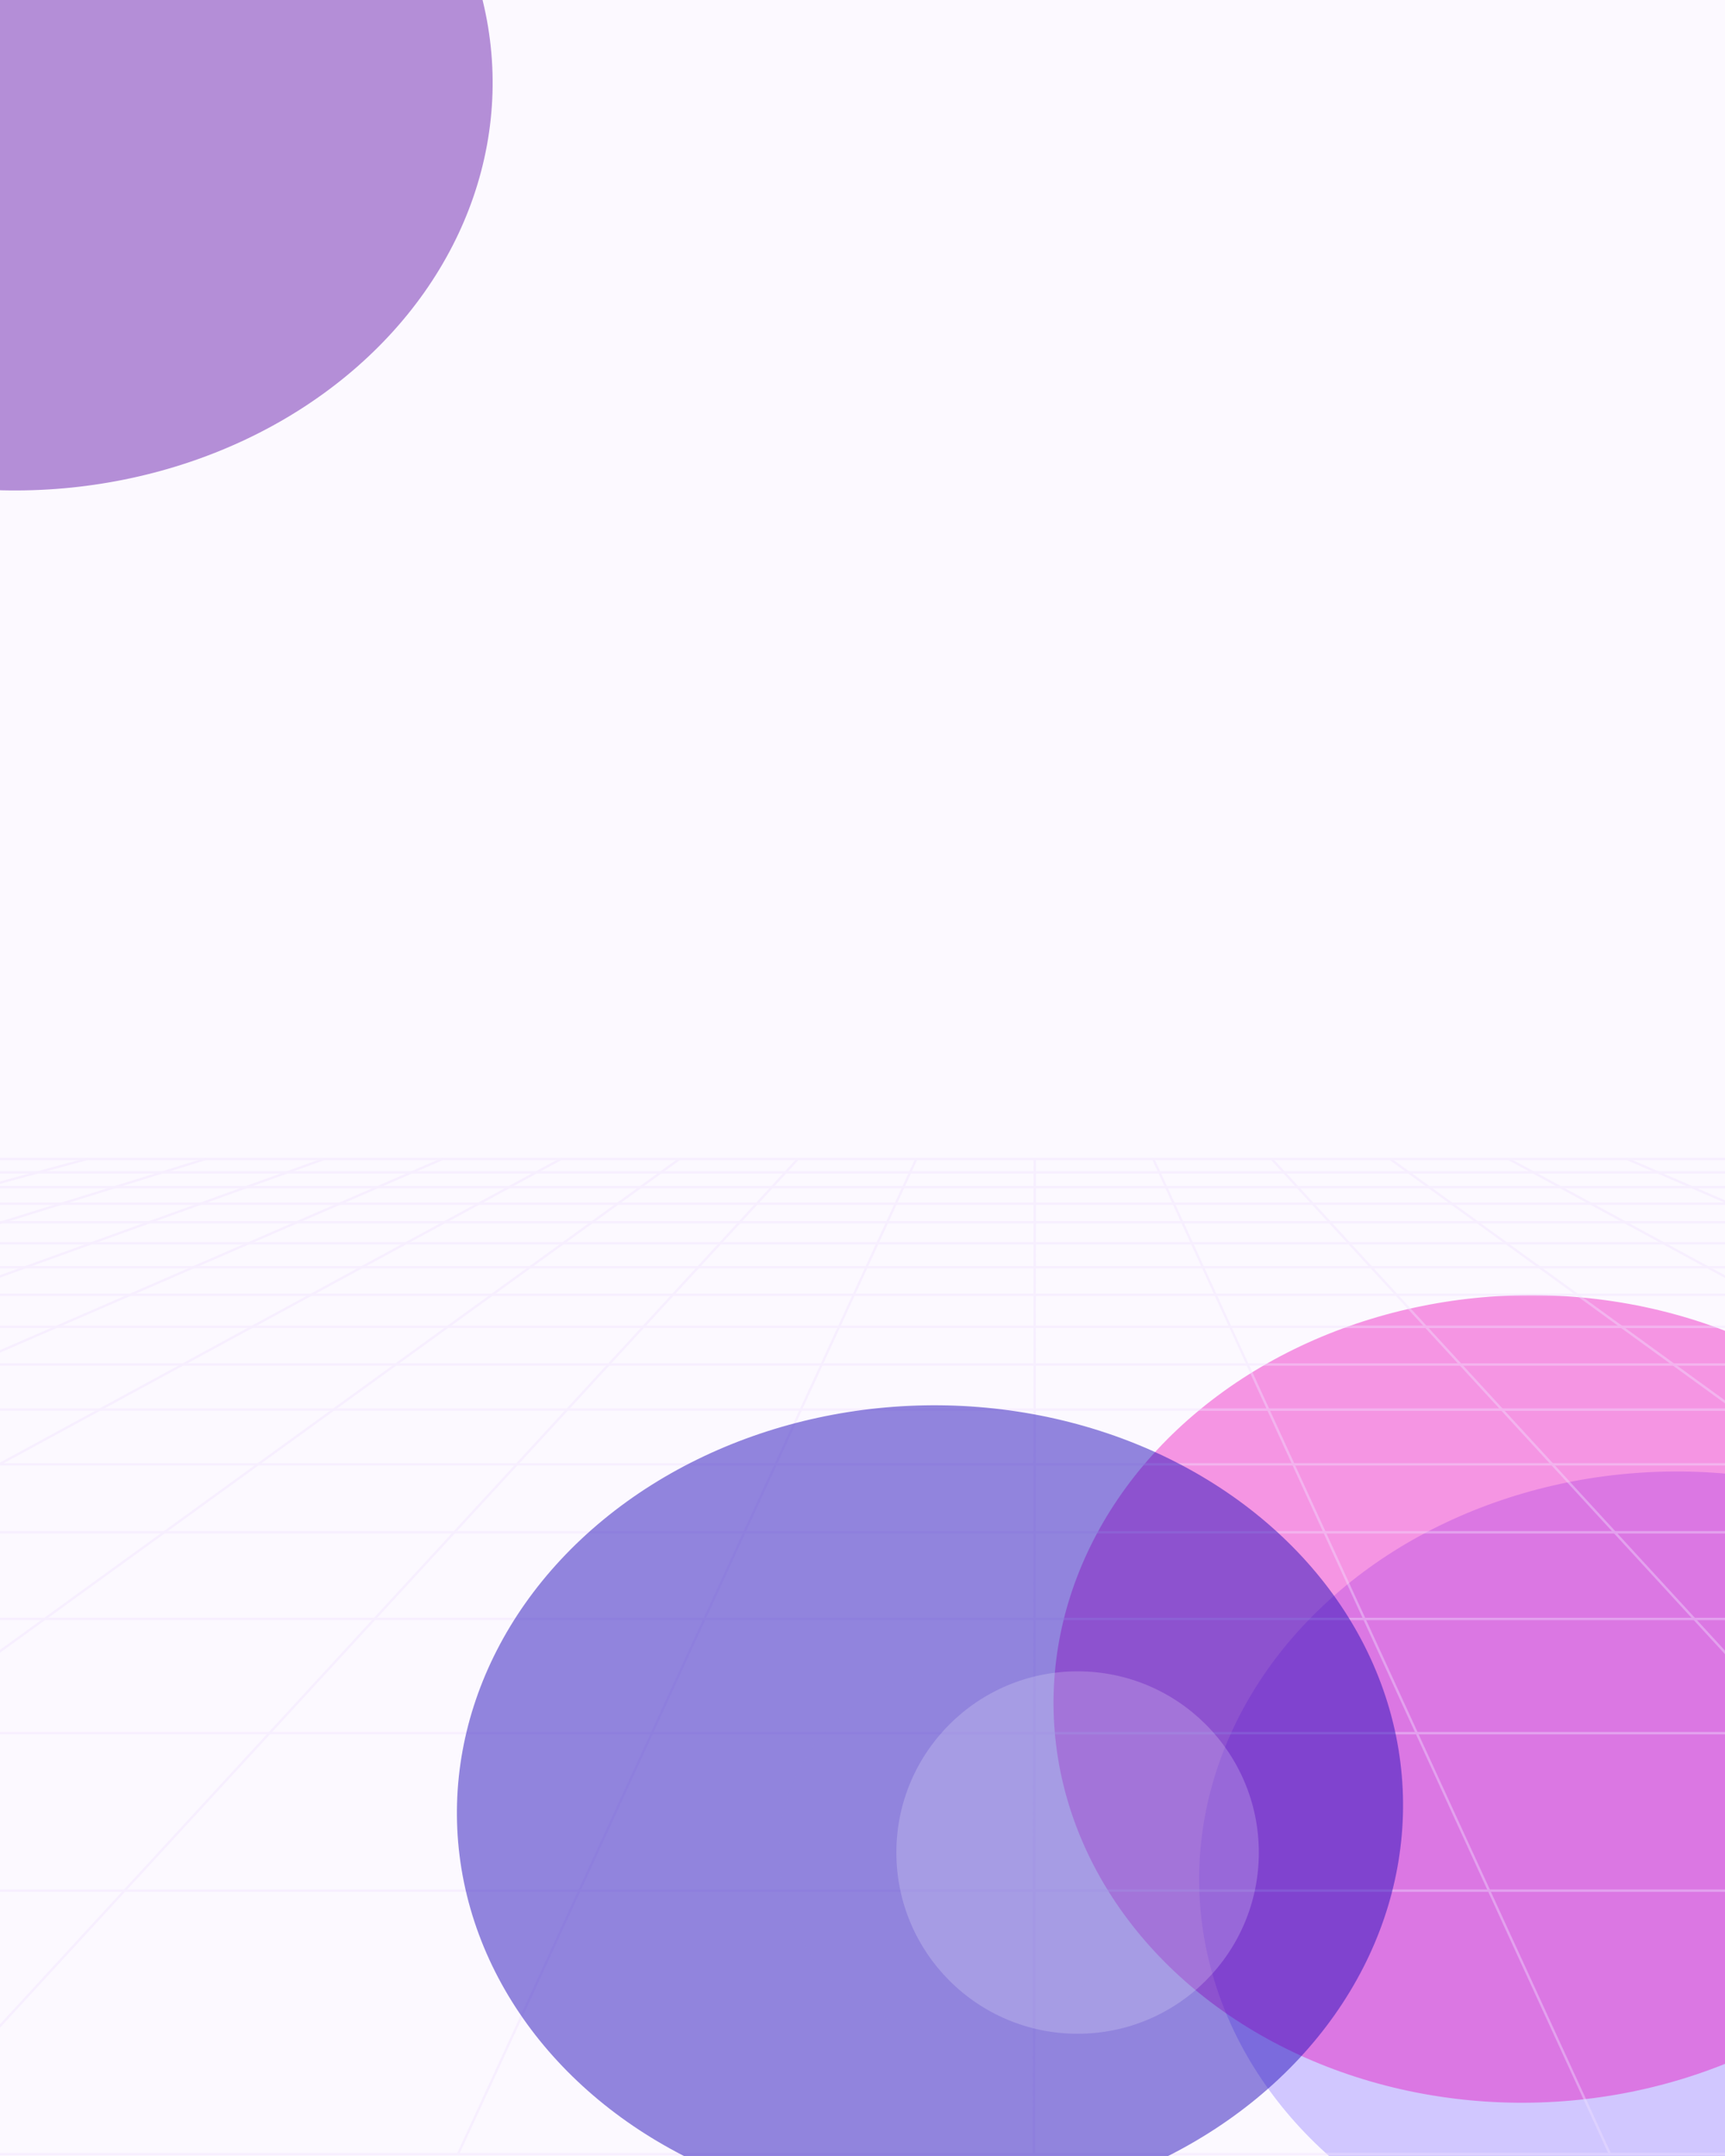
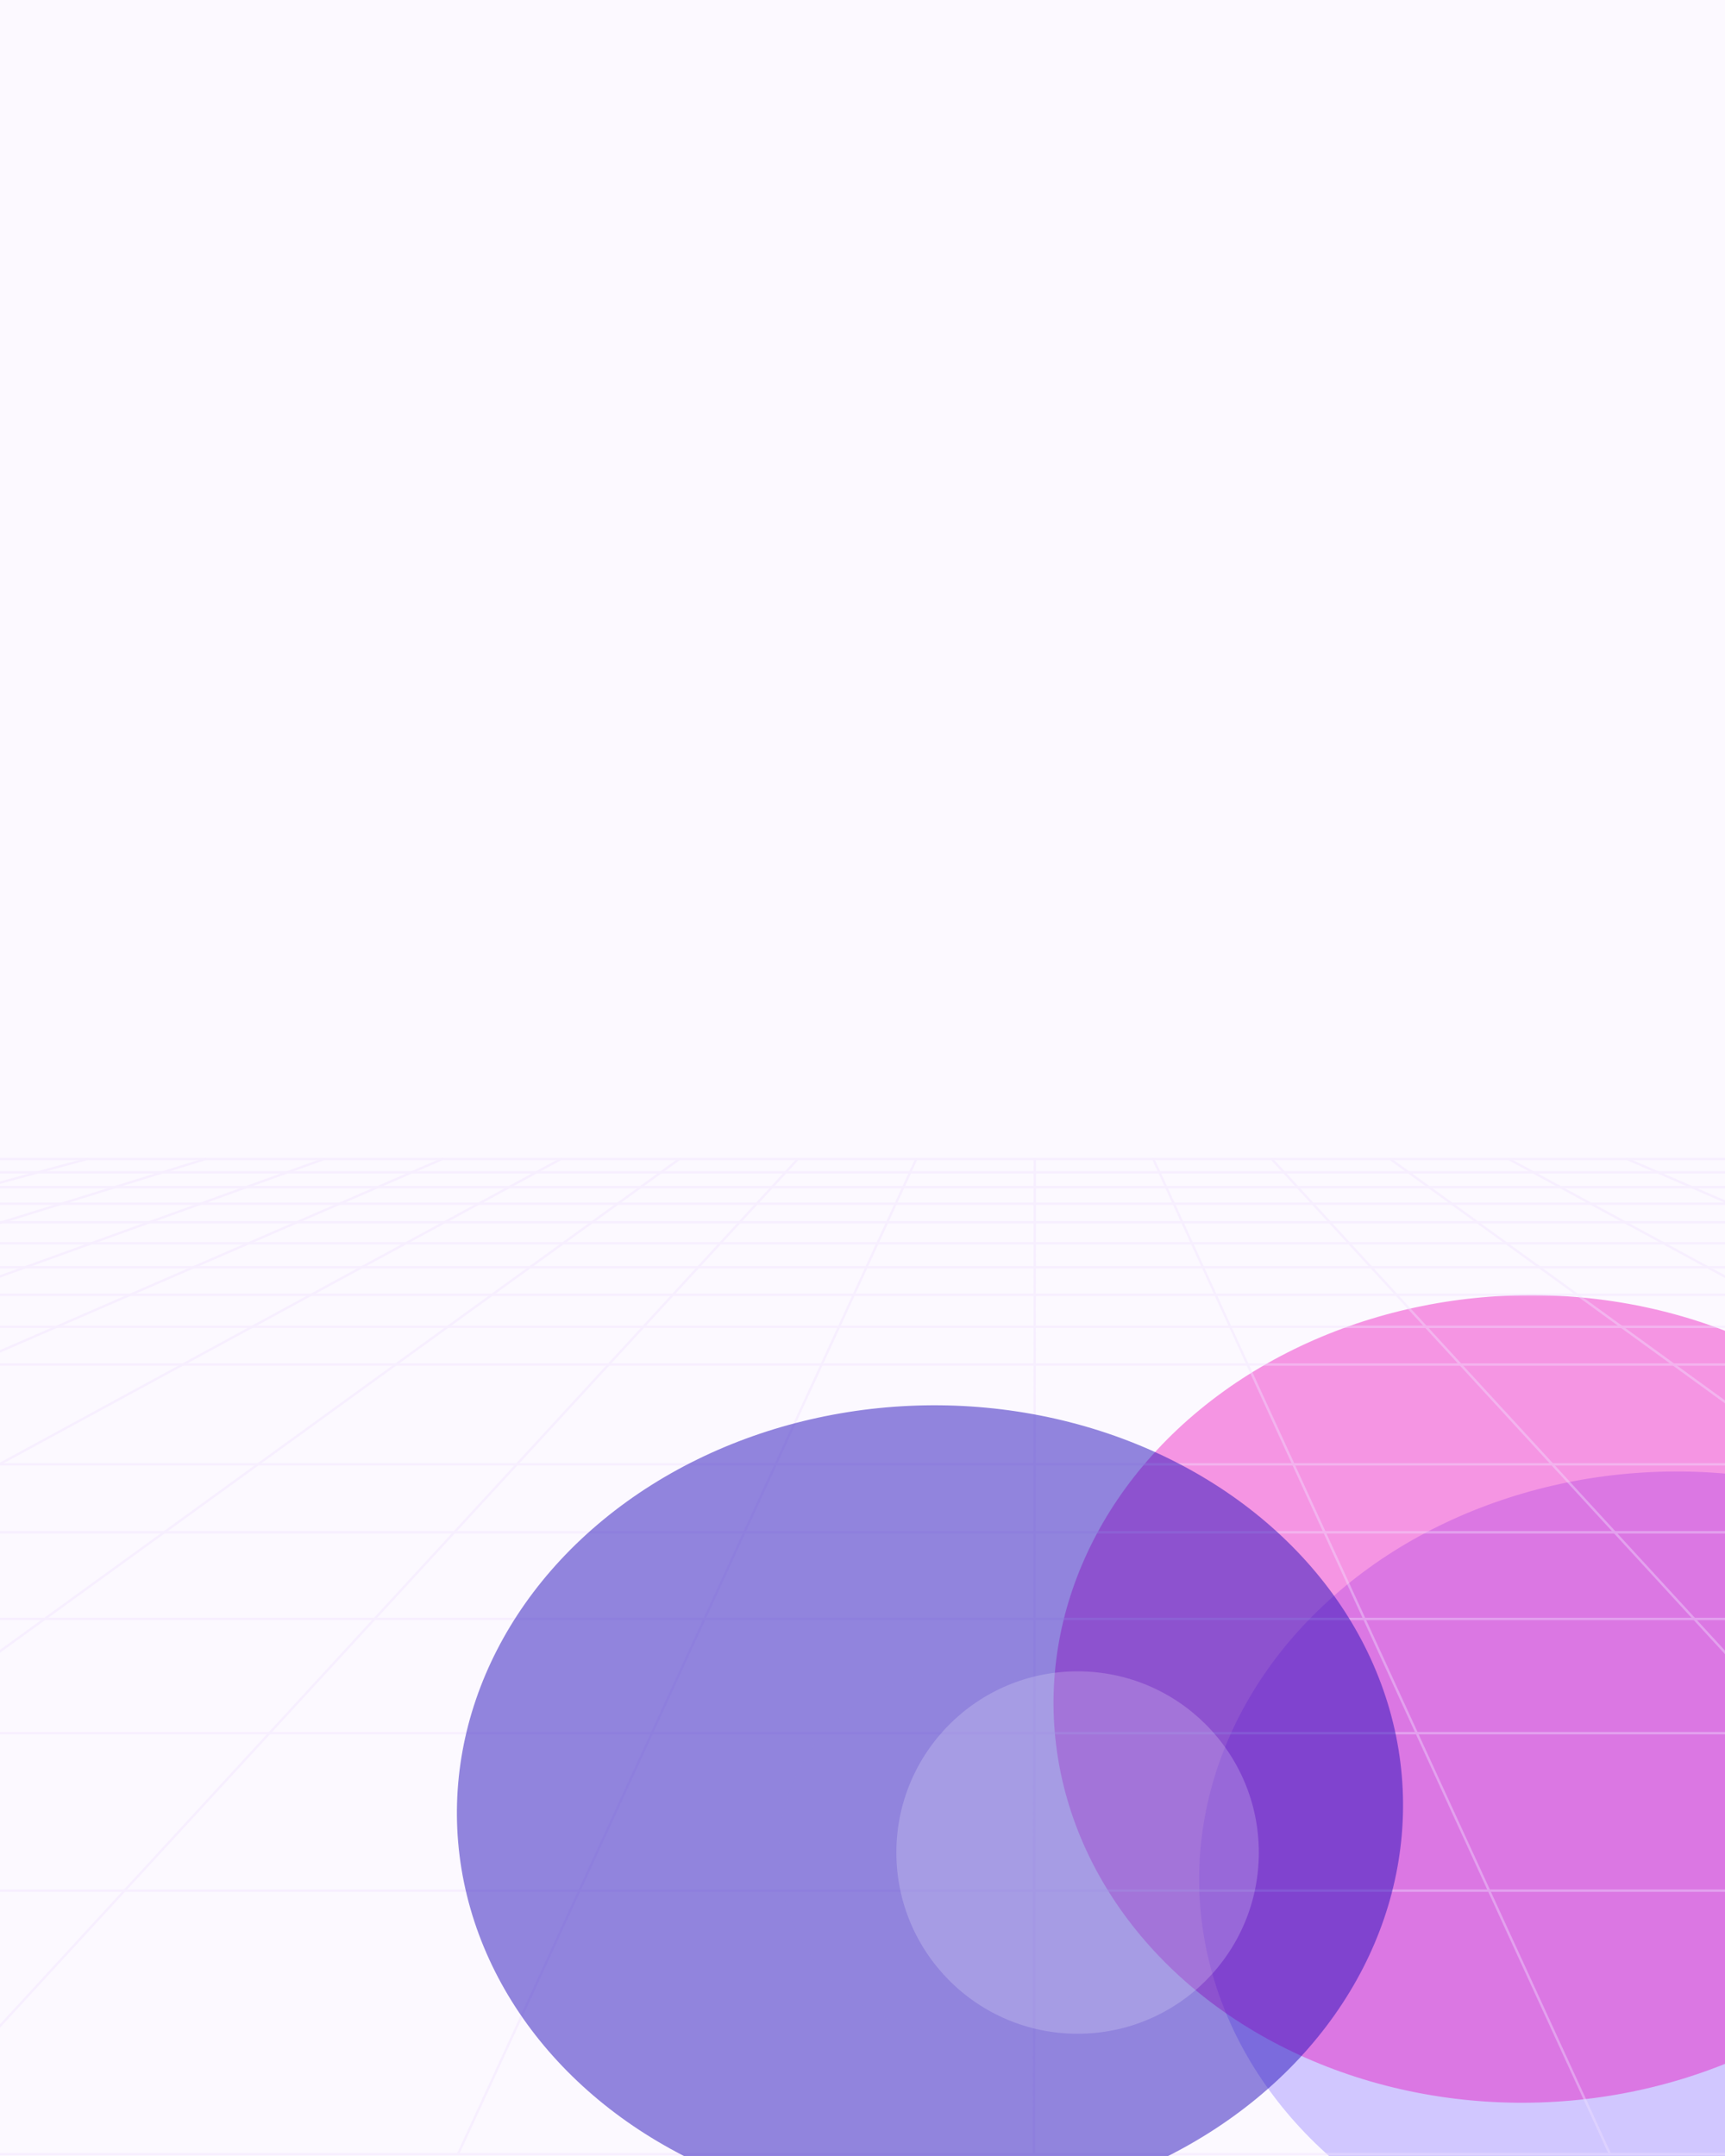
<svg xmlns="http://www.w3.org/2000/svg" width="720" height="900" viewBox="0 0 720 900" fill="none">
  <g clip-path="url(#clip0_197_2395)">
    <g clip-path="url(#clip1_197_2395)">
      <rect width="960" height="900" fill="#FCF9FF" />
      <g clip-path="url(#clip2_197_2395)">
        <g opacity="0.4" filter="url(#filter0_f_197_2395)">
-           <ellipse cx="182.114" cy="184.928" rx="182.114" ry="184.928" transform="matrix(-0.749 -0.663 -0.772 0.636 1002.35 736.34)" fill="#EC01BA" />
-         </g>
+           </g>
        <g clip-path="url(#clip3_197_2395)">
          <rect width="960" height="900" transform="translate(-49)" fill="#FCF9FF" />
          <g opacity="0.2" filter="url(#filter1_f_197_2395)">
            <circle cx="400.78" cy="773.325" r="75.645" fill="#FCF9FF" />
          </g>
          <g opacity="0.2" filter="url(#filter2_f_197_2395)">
            <ellipse cx="182.114" cy="184.928" rx="182.114" ry="184.928" transform="matrix(-0.749 -0.663 -0.772 0.636 977.132 785.944)" fill="#2200FF" />
          </g>
          <g opacity="0.4" filter="url(#filter3_f_197_2395)">
            <ellipse cx="182.114" cy="184.928" rx="182.114" ry="184.928" transform="matrix(-0.749 -0.663 -0.772 0.636 916.354 712.34)" fill="#EC01BA" />
          </g>
          <g style="mix-blend-mode:screen" opacity="0.4">
            <path d="M382.46 483.811L191.185 899.19" stroke="#F1E2FF" stroke-linecap="round" stroke-linejoin="round" />
            <path d="M234.12 483.81L-49.41 637.941" stroke="#F1E2FF" stroke-linecap="round" stroke-linejoin="round" />
            <path d="M184.671 483.81L-49.41 585.62" stroke="#F1E2FF" stroke-linecap="round" stroke-linejoin="round" />
            <path d="M135.228 483.81L-49.411 550.735" stroke="#F1E2FF" stroke-linecap="round" stroke-linejoin="round" />
            <path d="M283.569 483.81L-49.41 725.125" stroke="#F1E2FF" stroke-linecap="round" stroke-linejoin="round" />
            <path d="M85.78 483.81L-49.411 525.812" stroke="#F1E2FF" stroke-linecap="round" stroke-linejoin="round" />
            <path d="M36.331 483.81L-49.411 507.119" stroke="#F1E2FF" stroke-linecap="round" stroke-linejoin="round" />
            <path d="M431.908 483.811L431.577 899.19" stroke="#F1E2FF" stroke-linecap="round" stroke-linejoin="round" />
            <path d="M679.142 483.811L913.397 585.762" stroke="#F1E2FF" stroke-linecap="round" stroke-linejoin="round" />
            <path d="M580.25 483.811L913.397 725.527" stroke="#F1E2FF" stroke-linecap="round" stroke-linejoin="round" />
            <path d="M629.698 483.811L913.398 638.168" stroke="#F1E2FF" stroke-linecap="round" stroke-linejoin="round" />
            <path d="M481.357 483.811L671.973 899.19" stroke="#F1E2FF" stroke-linecap="round" stroke-linejoin="round" />
            <path d="M333.012 483.811L-49.205 899.19" stroke="#F1E2FF" stroke-linecap="round" stroke-linejoin="round" />
            <path d="M530.801 483.811L912.364 899.19" stroke="#F1E2FF" stroke-linecap="round" stroke-linejoin="round" />
            <path d="M912.364 899.19H-49.205" stroke="#F1E2FF" stroke-linecap="round" stroke-linejoin="round" />
            <path d="M913.397 540.498H-49.409" stroke="#F1E2FF" stroke-linecap="round" stroke-linejoin="round" />
            <path d="M913.397 502.483H-49.409" stroke="#F1E2FF" stroke-linecap="round" stroke-linejoin="round" />
            <path d="M913.397 510.233H-49.409" stroke="#F1E2FF" stroke-linecap="round" stroke-linejoin="round" />
            <path d="M913.397 518.999H-49.409" stroke="#F1E2FF" stroke-linecap="round" stroke-linejoin="round" />
            <path d="M913.397 489.389H-49.409" stroke="#F1E2FF" stroke-linecap="round" stroke-linejoin="round" />
            <path d="M913.397 495.579H-49.409" stroke="#F1E2FF" stroke-linecap="round" stroke-linejoin="round" />
            <path d="M913.397 789.228H-49.409" stroke="#F1E2FF" stroke-linecap="round" stroke-linejoin="round" />
            <path d="M913.397 553.869H-49.409" stroke="#F1E2FF" stroke-linecap="round" stroke-linejoin="round" />
            <path d="M913.397 528.998H-49.409" stroke="#F1E2FF" stroke-linecap="round" stroke-linejoin="round" />
            <path d="M913.397 483.81H-49.41" stroke="#F1E2FF" stroke-linecap="round" stroke-linejoin="round" />
            <path d="M913.397 569.61H-49.409" stroke="#F1E2FF" stroke-linecap="round" stroke-linejoin="round" />
-             <path d="M913.397 588.415H-49.409" stroke="#F1E2FF" stroke-linecap="round" stroke-linejoin="round" />
            <path d="M913.397 723.496H-49.409" stroke="#F1E2FF" stroke-linecap="round" stroke-linejoin="round" />
            <path d="M913.397 611.272H-49.409" stroke="#F1E2FF" stroke-linecap="round" stroke-linejoin="round" />
            <path d="M913.397 639.649H-49.409" stroke="#F1E2FF" stroke-linecap="round" stroke-linejoin="round" />
            <path d="M913.397 675.818H-49.409" stroke="#F1E2FF" stroke-linecap="round" stroke-linejoin="round" />
          </g>
          <g opacity="0.5" filter="url(#filter4_f_197_2395)">
            <ellipse cx="182.114" cy="184.928" rx="182.114" ry="184.928" transform="matrix(0.749 0.663 0.772 -0.636 109 752.054)" fill="#260FBB" />
          </g>
          <g opacity="0.2" filter="url(#filter5_f_197_2395)">
            <circle cx="449.78" cy="773.325" r="75.645" fill="#FCF9FF" />
          </g>
          <g opacity="0.5" filter="url(#filter6_f_197_2395)">
-             <ellipse cx="182.114" cy="184.928" rx="182.114" ry="184.928" transform="matrix(0.749 0.663 0.772 -0.636 -271 33.054)" fill="#6C24B0" />
-           </g>
+             </g>
        </g>
      </g>
    </g>
  </g>
  <defs>
    <filter id="filter0_f_197_2395" x="248.181" y="287.215" width="949.992" height="891.964" filterUnits="userSpaceOnUse" color-interpolation-filters="sRGB">
      <feFlood flood-opacity="0" result="BackgroundImageFix" />
      <feBlend mode="normal" in="SourceGraphic" in2="BackgroundImageFix" result="shape" />
      <feGaussianBlur stdDeviation="138.768" result="effect1_foregroundBlur_197_2395" />
    </filter>
    <filter id="filter1_f_197_2395" x="-1.39" y="371.156" width="804.339" height="804.339" filterUnits="userSpaceOnUse" color-interpolation-filters="sRGB">
      <feFlood flood-opacity="0" result="BackgroundImageFix" />
      <feBlend mode="normal" in="SourceGraphic" in2="BackgroundImageFix" result="shape" />
      <feGaussianBlur stdDeviation="163.262" result="effect1_foregroundBlur_197_2395" />
    </filter>
    <filter id="filter2_f_197_2395" x="100.495" y="214.355" width="1194.92" height="1136.89" filterUnits="userSpaceOnUse" color-interpolation-filters="sRGB">
      <feFlood flood-opacity="0" result="BackgroundImageFix" />
      <feBlend mode="normal" in="SourceGraphic" in2="BackgroundImageFix" result="shape" />
      <feGaussianBlur stdDeviation="200" result="effect1_foregroundBlur_197_2395" />
    </filter>
    <filter id="filter3_f_197_2395" x="162.181" y="263.215" width="949.992" height="891.964" filterUnits="userSpaceOnUse" color-interpolation-filters="sRGB">
      <feFlood flood-opacity="0" result="BackgroundImageFix" />
      <feBlend mode="normal" in="SourceGraphic" in2="BackgroundImageFix" result="shape" />
      <feGaussianBlur stdDeviation="138.768" result="effect1_foregroundBlur_197_2395" />
    </filter>
    <filter id="filter4_f_197_2395" x="-209.283" y="186.751" width="1194.92" height="1136.89" filterUnits="userSpaceOnUse" color-interpolation-filters="sRGB">
      <feFlood flood-opacity="0" result="BackgroundImageFix" />
      <feBlend mode="normal" in="SourceGraphic" in2="BackgroundImageFix" result="shape" />
      <feGaussianBlur stdDeviation="200" result="effect1_foregroundBlur_197_2395" />
    </filter>
    <filter id="filter5_f_197_2395" x="47.61" y="371.155" width="804.339" height="804.339" filterUnits="userSpaceOnUse" color-interpolation-filters="sRGB">
      <feFlood flood-opacity="0" result="BackgroundImageFix" />
      <feBlend mode="normal" in="SourceGraphic" in2="BackgroundImageFix" result="shape" />
      <feGaussianBlur stdDeviation="163.262" result="effect1_foregroundBlur_197_2395" />
    </filter>
    <filter id="filter6_f_197_2395" x="-789.283" y="-732.249" width="1594.92" height="1536.89" filterUnits="userSpaceOnUse" color-interpolation-filters="sRGB">
      <feFlood flood-opacity="0" result="BackgroundImageFix" />
      <feBlend mode="normal" in="SourceGraphic" in2="BackgroundImageFix" result="shape" />
      <feGaussianBlur stdDeviation="300" result="effect1_foregroundBlur_197_2395" />
    </filter>
    <clipPath id="clip0_197_2395">
      <rect width="720" height="900" fill="white" />
    </clipPath>
    <clipPath id="clip1_197_2395">
      <rect width="960" height="900" fill="white" />
    </clipPath>
    <clipPath id="clip2_197_2395">
      <rect width="960" height="900" fill="white" transform="translate(-49)" />
    </clipPath>
    <clipPath id="clip3_197_2395">
      <rect width="960" height="900" fill="white" transform="translate(-49)" />
    </clipPath>
  </defs>
</svg>